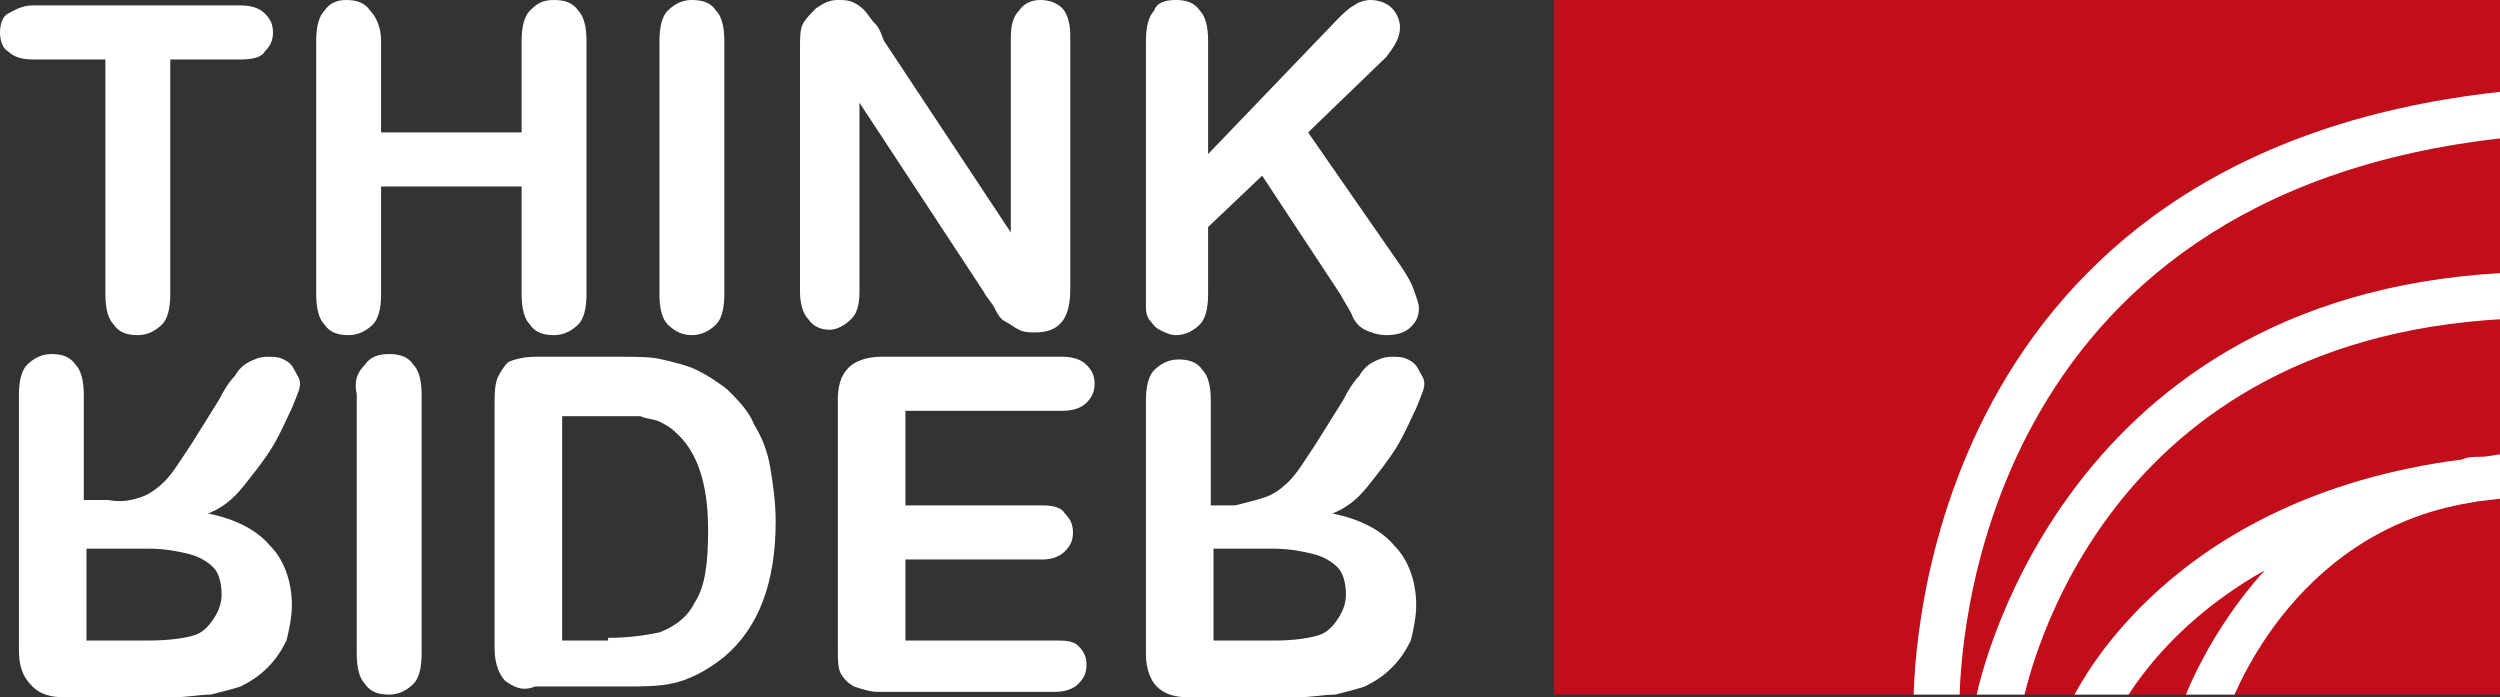
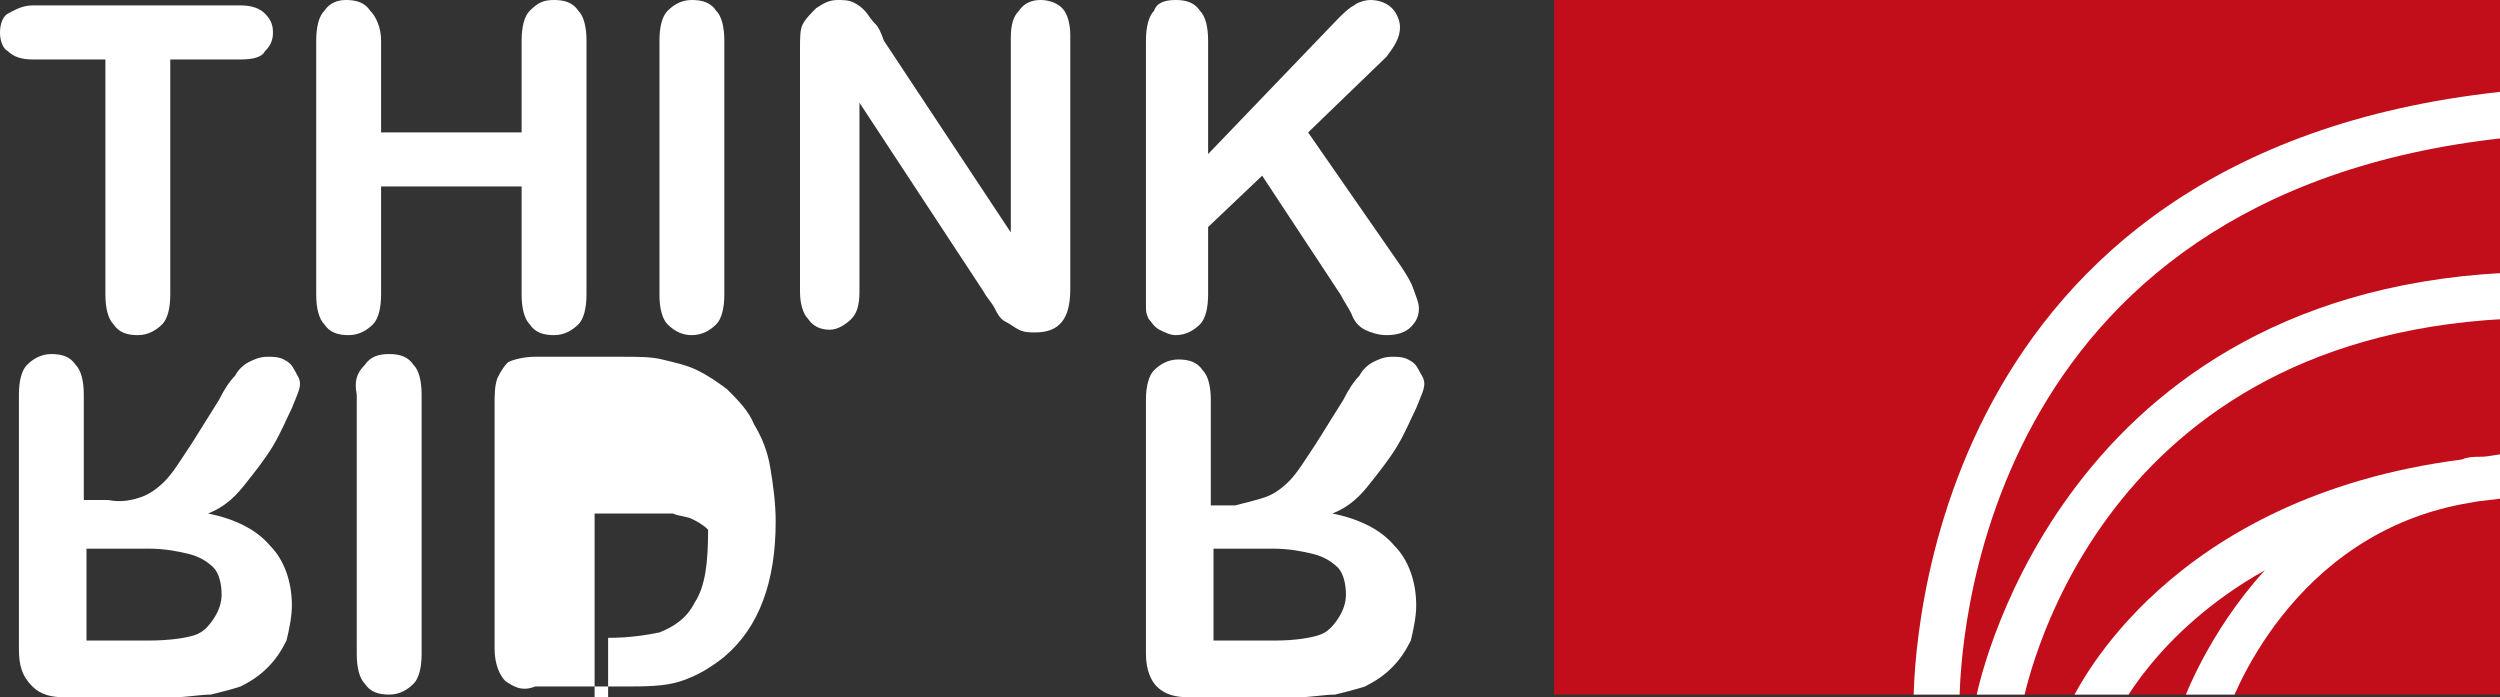
<svg xmlns="http://www.w3.org/2000/svg" xmlns:xlink="http://www.w3.org/1999/xlink" id="Camada_1" x="0px" y="0px" viewBox="0 0 92.5 25.8" style="enable-background:new 0 0 92.5 25.8;" xml:space="preserve">
  <rect x="0" y="0" width="92.5" height="25.8" fill="#333333" stroke="none" />
  <style type="text/css">	.st0{fill:#C20E1A;}	.st1{clip-path:url(#SVGID_00000148654464770057928320000002399463471725105288_);}	.st2{fill:#FFFFFF;}</style>
  <g>
    <rect x="57.5" y="0" class="st0" width="35" height="25.7" />
    <g>
      <defs>
        <rect id="SVGID_1_" x="58.4" y="0" width="34.1" height="25.7" />
      </defs>
      <clipPath id="SVGID_00000024683478620852197530000006830673085709933730_">
        <use xlink:href="#SVGID_1_" style="overflow:visible;" />
      </clipPath>
      <g style="clip-path:url(#SVGID_00000024683478620852197530000006830673085709933730_);">
        <path class="st2" d="M92.7,5.1l-0.2-1.7C71.4,5.7,70.8,24,70.8,26.1h1.7C72.5,24.1,73.1,7.2,92.7,5.1z" />
        <path class="st2" d="M92.7,11.8l-0.1-1.7C75.9,11,73.1,25.8,73.1,25.9l1.7,0.3C74.9,25.7,77.3,12.6,92.7,11.8z" />
        <path class="st2" d="M92.7,17.6l0-0.8c0,0,0,0,0,0l0,0c-0.3,0-0.6,0.1-0.9,0.1c-0.2,0-0.5,0-0.7,0.1c-10.9,1.4-14.2,8.5-14.4,8.8    l1.6,0.7c0,0,1.4-3.1,5.5-5.4c-2.1,2.3-3,4.8-3,4.8l1.6,0.5c0.1-0.3,2.3-6.7,9-7.8c0.5-0.1,0.9-0.1,1.4-0.2L92.7,17.6z" />
      </g>
    </g>
    <g>
      <g>
        <path class="st2" d="M8.9,2.2H6.3v8.7c0,0.5-0.1,0.9-0.3,1.1c-0.2,0.2-0.5,0.4-0.9,0.4c-0.4,0-0.7-0.1-0.9-0.4    c-0.2-0.2-0.3-0.6-0.3-1.1V2.2H1.2c-0.4,0-0.7-0.1-0.9-0.3C0.1,1.8,0,1.5,0,1.2c0-0.3,0.1-0.6,0.3-0.7s0.5-0.3,0.9-0.3h7.7    c0.4,0,0.7,0.1,0.9,0.3c0.2,0.2,0.3,0.4,0.3,0.7c0,0.3-0.1,0.5-0.3,0.7C9.7,2.1,9.4,2.2,8.9,2.2z" />
        <path class="st2" d="M14.1,1.5v3.4h5.2V1.5c0-0.5,0.1-0.9,0.3-1.1C19.9,0.1,20.1,0,20.5,0c0.4,0,0.7,0.1,0.9,0.4    c0.2,0.2,0.3,0.6,0.3,1.1v9.4c0,0.5-0.1,0.9-0.3,1.1c-0.2,0.2-0.5,0.4-0.9,0.4c-0.4,0-0.7-0.1-0.9-0.4c-0.2-0.2-0.3-0.6-0.3-1.1    v-4h-5.2v4c0,0.5-0.1,0.9-0.3,1.1c-0.2,0.2-0.5,0.4-0.9,0.4c-0.4,0-0.7-0.1-0.9-0.4c-0.2-0.2-0.3-0.6-0.3-1.1V1.5    c0-0.5,0.1-0.9,0.3-1.1C12.2,0.1,12.5,0,12.8,0c0.4,0,0.7,0.1,0.9,0.4C13.9,0.6,14.1,1,14.1,1.5z" />
        <path class="st2" d="M24.4,10.9V1.5c0-0.5,0.1-0.9,0.3-1.1C25,0.1,25.3,0,25.6,0c0.4,0,0.7,0.1,0.9,0.4c0.2,0.2,0.3,0.6,0.3,1.1    v9.4c0,0.5-0.1,0.9-0.3,1.1c-0.2,0.2-0.5,0.4-0.9,0.4c-0.3,0-0.6-0.1-0.9-0.4C24.5,11.8,24.4,11.4,24.4,10.9z" />
        <path class="st2" d="M32.7,1.5l4.7,7.1V1.4c0-0.5,0.1-0.8,0.3-1C37.9,0.1,38.2,0,38.5,0c0.3,0,0.6,0.1,0.8,0.3    c0.2,0.2,0.3,0.6,0.3,1v9.4c0,1.1-0.4,1.6-1.3,1.6c-0.2,0-0.4,0-0.6-0.1c-0.2-0.1-0.3-0.2-0.5-0.3c-0.2-0.1-0.3-0.3-0.4-0.5    c-0.1-0.2-0.3-0.4-0.4-0.6l-4.6-7v7c0,0.5-0.1,0.8-0.3,1c-0.2,0.2-0.5,0.4-0.8,0.4c-0.3,0-0.6-0.1-0.8-0.4    c-0.2-0.2-0.3-0.6-0.3-1V1.8c0-0.4,0-0.7,0.1-0.9c0.1-0.2,0.3-0.4,0.5-0.6C30.5,0.1,30.7,0,31,0c0.2,0,0.4,0,0.6,0.1    c0.2,0.1,0.3,0.2,0.4,0.3c0.1,0.1,0.2,0.3,0.4,0.5C32.5,1,32.6,1.2,32.7,1.5z" />
        <path class="st2" d="M44.7,1.5v4.2l4.8-5c0.2-0.2,0.4-0.4,0.6-0.5C50.2,0.1,50.5,0,50.7,0c0.3,0,0.6,0.1,0.8,0.3    c0.2,0.2,0.3,0.5,0.3,0.7c0,0.4-0.2,0.7-0.5,1.1l-2.9,2.8l3.4,4.9c0.2,0.3,0.4,0.6,0.5,0.9c0.1,0.3,0.2,0.5,0.2,0.7    c0,0.3-0.1,0.5-0.3,0.7c-0.2,0.2-0.5,0.3-0.9,0.3c-0.3,0-0.6-0.1-0.8-0.2c-0.2-0.1-0.4-0.3-0.5-0.6c-0.1-0.2-0.3-0.5-0.4-0.7    l-2.9-4.4l-2,1.9v2.5c0,0.5-0.1,0.9-0.3,1.1c-0.2,0.2-0.5,0.4-0.9,0.4c-0.2,0-0.4-0.1-0.6-0.2c-0.2-0.1-0.3-0.3-0.4-0.4    c-0.1-0.2-0.1-0.3-0.1-0.5c0-0.2,0-0.5,0-0.9V1.5c0-0.5,0.1-0.9,0.3-1.1C42.8,0.1,43.1,0,43.5,0c0.4,0,0.7,0.1,0.9,0.4    C44.6,0.6,44.7,1,44.7,1.5z" />
      </g>
    </g>
    <g>
      <path class="st2" d="M5.2,18.4c0.3-0.1,0.6-0.3,0.9-0.6c0.3-0.3,0.6-0.8,1-1.4l1-1.6c0.2-0.4,0.4-0.7,0.6-0.9   c0.1-0.2,0.3-0.4,0.5-0.5c0.2-0.1,0.4-0.2,0.7-0.2c0.2,0,0.4,0,0.6,0.1c0.2,0.1,0.3,0.2,0.4,0.4c0.1,0.2,0.2,0.3,0.2,0.5   c0,0.2-0.1,0.4-0.3,0.9c-0.2,0.4-0.4,0.9-0.7,1.4c-0.3,0.5-0.7,1-1.1,1.5c-0.4,0.5-0.8,0.8-1.3,1c1,0.2,1.8,0.6,2.3,1.2   c0.5,0.5,0.8,1.3,0.8,2.2c0,0.4-0.1,0.9-0.2,1.3c-0.2,0.4-0.4,0.7-0.7,1c-0.3,0.3-0.6,0.5-1,0.7c-0.3,0.1-0.7,0.2-1.1,0.3   c-0.4,0-0.9,0.1-1.4,0.1h-4c-0.5,0-0.9-0.1-1.2-0.4C0.8,25,0.7,24.6,0.7,24v-9.4c0-0.5,0.1-0.9,0.3-1.1s0.5-0.4,0.9-0.4   c0.4,0,0.7,0.1,0.9,0.4c0.2,0.2,0.3,0.6,0.3,1.1v3.9h0.9C4.5,18.6,4.9,18.5,5.2,18.4z M7.2,23.5c0.3-0.1,0.5-0.3,0.7-0.6   c0.2-0.3,0.3-0.6,0.3-0.9c0-0.4-0.1-0.8-0.3-1c-0.2-0.2-0.5-0.4-0.9-0.5c-0.4-0.1-0.9-0.2-1.5-0.2H3.2v3.4h2.3   C6.3,23.7,6.9,23.6,7.2,23.5z" />
      <path class="st2" d="M13.5,13.5c0.2-0.3,0.5-0.4,0.9-0.4c0.4,0,0.7,0.1,0.9,0.4c0.2,0.2,0.3,0.6,0.3,1.1v9.6   c0,0.5-0.1,0.9-0.3,1.1c-0.2,0.2-0.5,0.4-0.9,0.4c-0.4,0-0.7-0.1-0.9-0.4c-0.2-0.2-0.3-0.6-0.3-1.1v-9.6   C13.1,14.1,13.2,13.8,13.5,13.5z" />
-       <path class="st2" d="M18.7,25.2c-0.2-0.2-0.4-0.6-0.4-1.2v-9c0-0.4,0-0.7,0.1-1c0.1-0.2,0.2-0.4,0.4-0.6c0.2-0.1,0.6-0.2,1-0.2   h3.2c0.6,0,1.1,0,1.5,0.1c0.4,0.1,0.9,0.2,1.3,0.4c0.4,0.2,0.7,0.4,1.1,0.7c0.4,0.4,0.8,0.8,1,1.3c0.3,0.5,0.5,1,0.6,1.6   c0.1,0.6,0.2,1.3,0.2,2c0,2.2-0.6,3.9-1.9,5c-0.5,0.4-1,0.7-1.6,0.9c-0.6,0.2-1.3,0.2-2.2,0.2h-3.2C19.3,25.6,19,25.4,18.7,25.2z    M22.5,23.6c0.8,0,1.4-0.1,1.9-0.2c0.5-0.2,1-0.5,1.3-1.1c0.4-0.6,0.5-1.5,0.5-2.7c0-1.7-0.4-2.9-1.2-3.6   c-0.2-0.2-0.4-0.3-0.6-0.4c-0.2-0.1-0.5-0.1-0.7-0.2c-0.2,0-0.6,0-1,0h-1.9v8.3H22.5z" />
-       <path class="st2" d="M39.9,23.9c0.2,0.2,0.3,0.4,0.3,0.7c0,0.3-0.1,0.5-0.3,0.7c-0.2,0.2-0.5,0.3-0.9,0.3h-6.5   c-0.3,0-0.6-0.1-0.9-0.2c-0.2-0.1-0.4-0.3-0.5-0.5C31,24.7,31,24.4,31,24v-9.2c0-0.5,0.1-0.9,0.4-1.2c0.2-0.2,0.6-0.4,1.2-0.4h6.7   c0.4,0,0.7,0.1,0.9,0.3c0.2,0.2,0.3,0.4,0.3,0.7c0,0.3-0.1,0.5-0.3,0.7c-0.2,0.2-0.5,0.3-0.9,0.3h-5.8v3.5h5.1   c0.4,0,0.7,0.1,0.8,0.3c0.2,0.2,0.3,0.4,0.3,0.7c0,0.3-0.1,0.5-0.3,0.7c-0.2,0.2-0.5,0.3-0.8,0.3h-5.1v3H39   C39.4,23.7,39.7,23.7,39.9,23.9z" />
+       <path class="st2" d="M18.7,25.2c-0.2-0.2-0.4-0.6-0.4-1.2v-9c0-0.4,0-0.7,0.1-1c0.1-0.2,0.2-0.4,0.4-0.6c0.2-0.1,0.6-0.2,1-0.2   h3.2c0.6,0,1.1,0,1.5,0.1c0.4,0.1,0.9,0.2,1.3,0.4c0.4,0.2,0.7,0.4,1.1,0.7c0.4,0.4,0.8,0.8,1,1.3c0.3,0.5,0.5,1,0.6,1.6   c0.1,0.6,0.2,1.3,0.2,2c0,2.2-0.6,3.9-1.9,5c-0.5,0.4-1,0.7-1.6,0.9c-0.6,0.2-1.3,0.2-2.2,0.2h-3.2C19.3,25.6,19,25.4,18.7,25.2z    M22.5,23.6c0.8,0,1.4-0.1,1.9-0.2c0.5-0.2,1-0.5,1.3-1.1c0.4-0.6,0.5-1.5,0.5-2.7c-0.2-0.2-0.4-0.3-0.6-0.4c-0.2-0.1-0.5-0.1-0.7-0.2c-0.2,0-0.6,0-1,0h-1.9v8.3H22.5z" />
      <path class="st2" d="M46.8,18.4c0.3-0.1,0.6-0.3,0.9-0.6c0.3-0.3,0.6-0.8,1-1.4l1-1.6c0.2-0.4,0.4-0.7,0.6-0.9   c0.1-0.2,0.3-0.4,0.5-0.5c0.2-0.1,0.4-0.2,0.7-0.2c0.2,0,0.4,0,0.6,0.1c0.2,0.1,0.3,0.2,0.4,0.4c0.1,0.2,0.2,0.3,0.2,0.5   c0,0.2-0.1,0.4-0.3,0.9c-0.2,0.4-0.4,0.9-0.7,1.4c-0.3,0.5-0.7,1-1.1,1.5c-0.4,0.5-0.8,0.8-1.3,1c1,0.2,1.8,0.6,2.3,1.2   c0.5,0.5,0.8,1.3,0.8,2.2c0,0.4-0.1,0.9-0.2,1.3c-0.2,0.4-0.4,0.7-0.7,1c-0.3,0.3-0.6,0.5-1,0.7c-0.3,0.1-0.7,0.2-1.1,0.3   c-0.4,0-0.9,0.1-1.4,0.1h-4c-0.5,0-0.9-0.1-1.2-0.4c-0.2-0.2-0.4-0.6-0.4-1.2v-9.4c0-0.5,0.1-0.9,0.3-1.1s0.5-0.4,0.9-0.4   c0.4,0,0.7,0.1,0.9,0.4c0.2,0.2,0.3,0.6,0.3,1.1v3.9h0.9C46.1,18.6,46.5,18.5,46.8,18.4z M48.8,23.5c0.3-0.1,0.5-0.3,0.7-0.6   c0.2-0.3,0.3-0.6,0.3-0.9c0-0.4-0.1-0.8-0.3-1c-0.2-0.2-0.5-0.4-0.9-0.5c-0.4-0.1-0.9-0.2-1.5-0.2h-2.2v3.4h2.3   C47.9,23.7,48.5,23.6,48.8,23.5z" />
    </g>
  </g>
</svg>